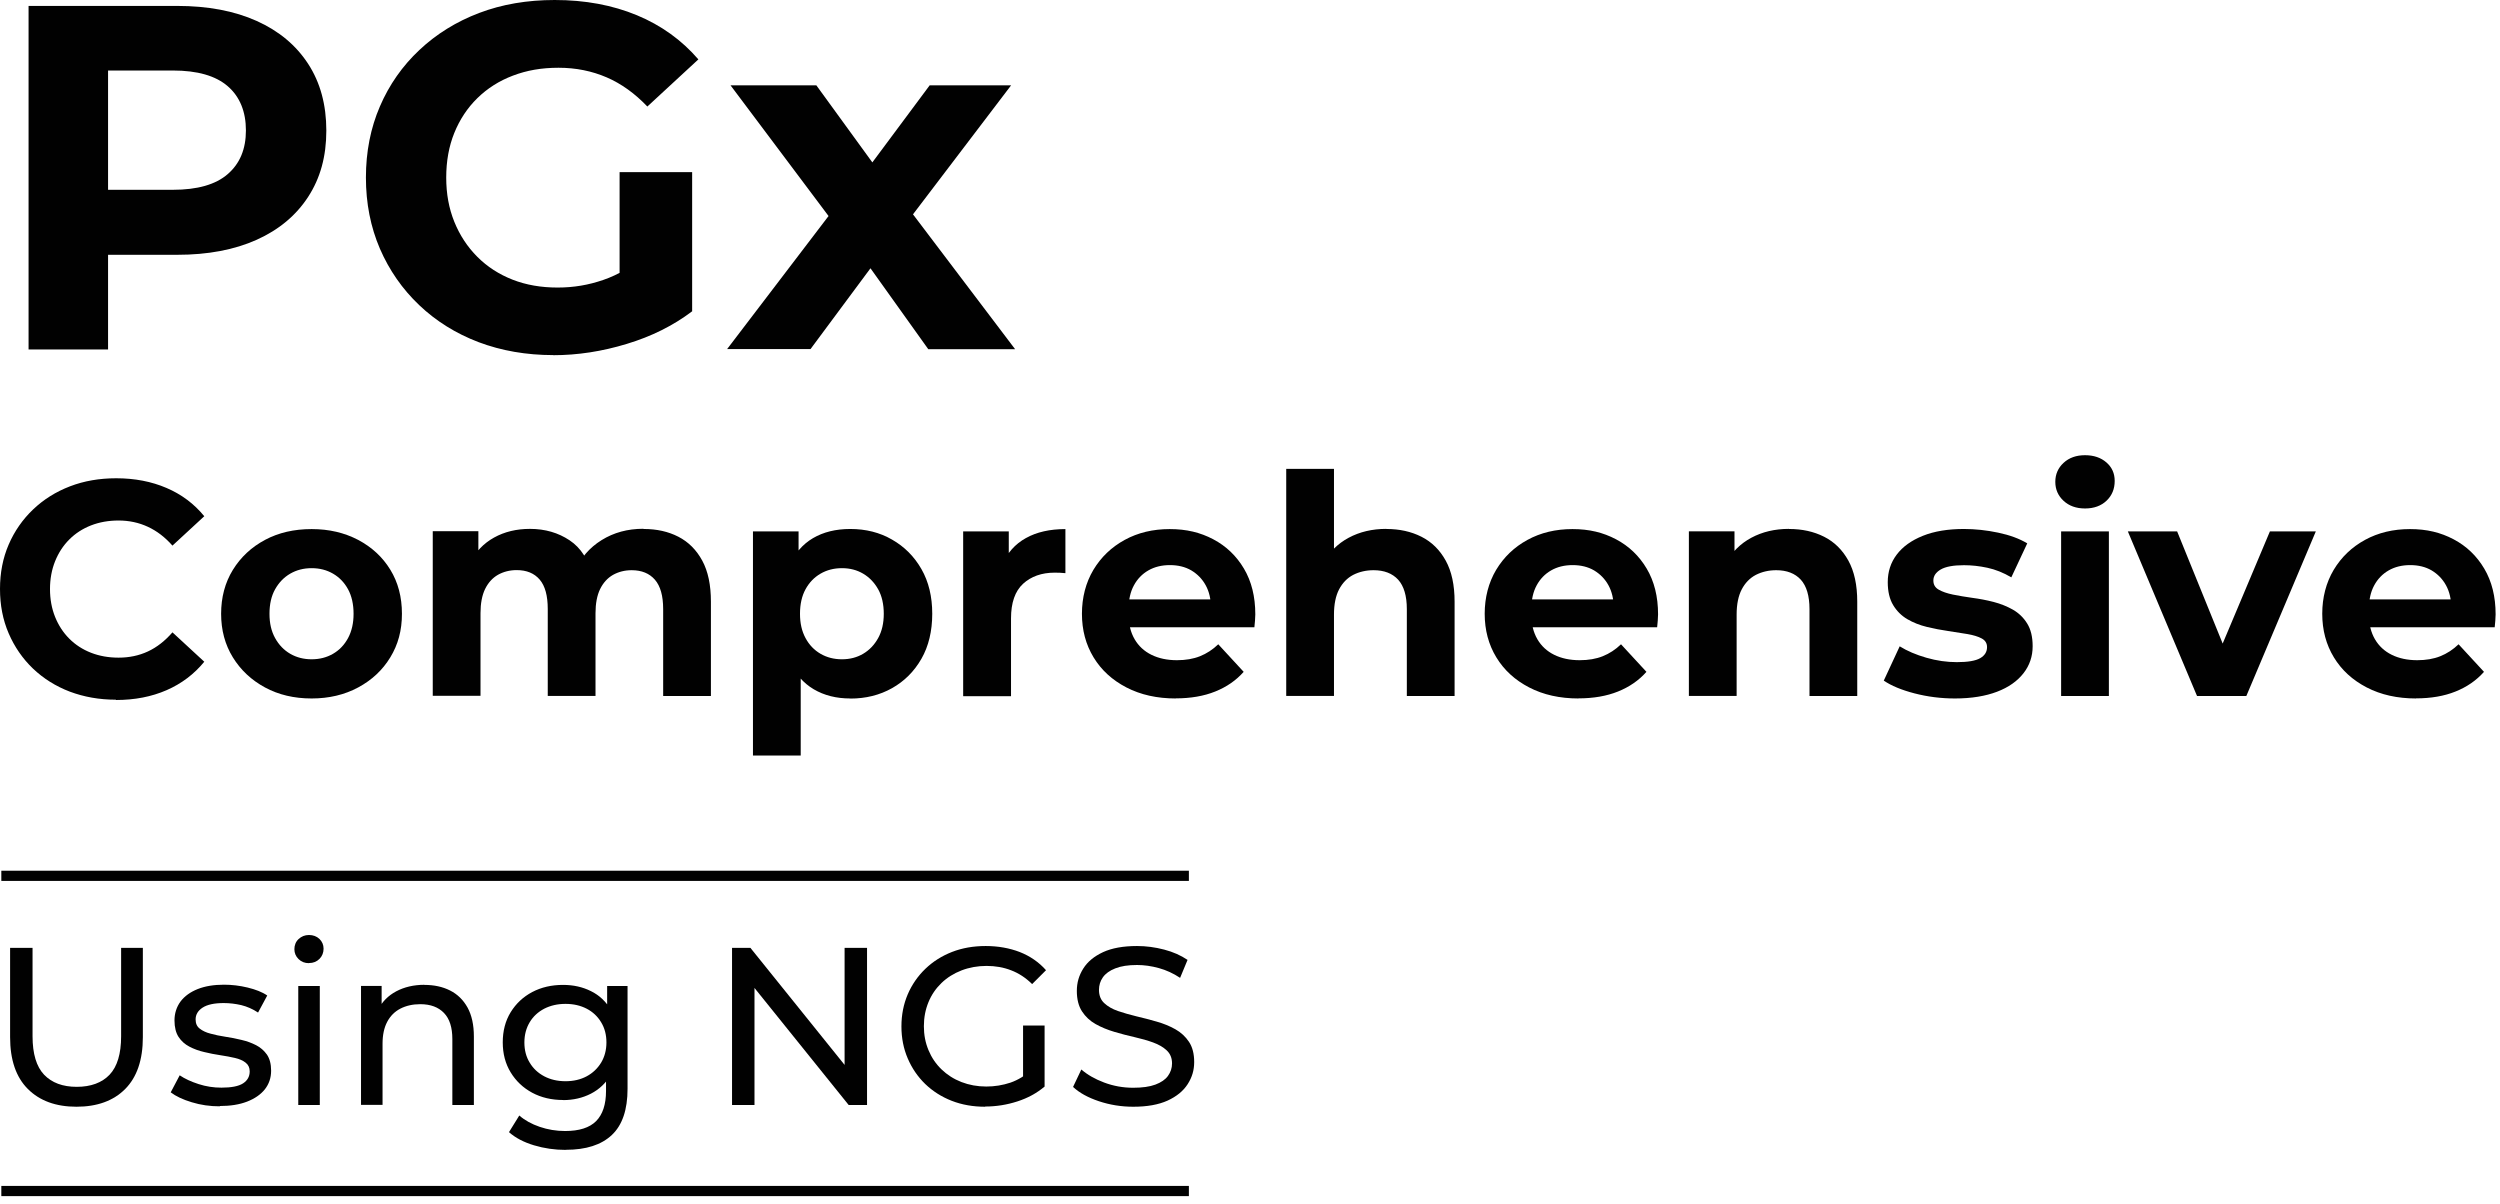
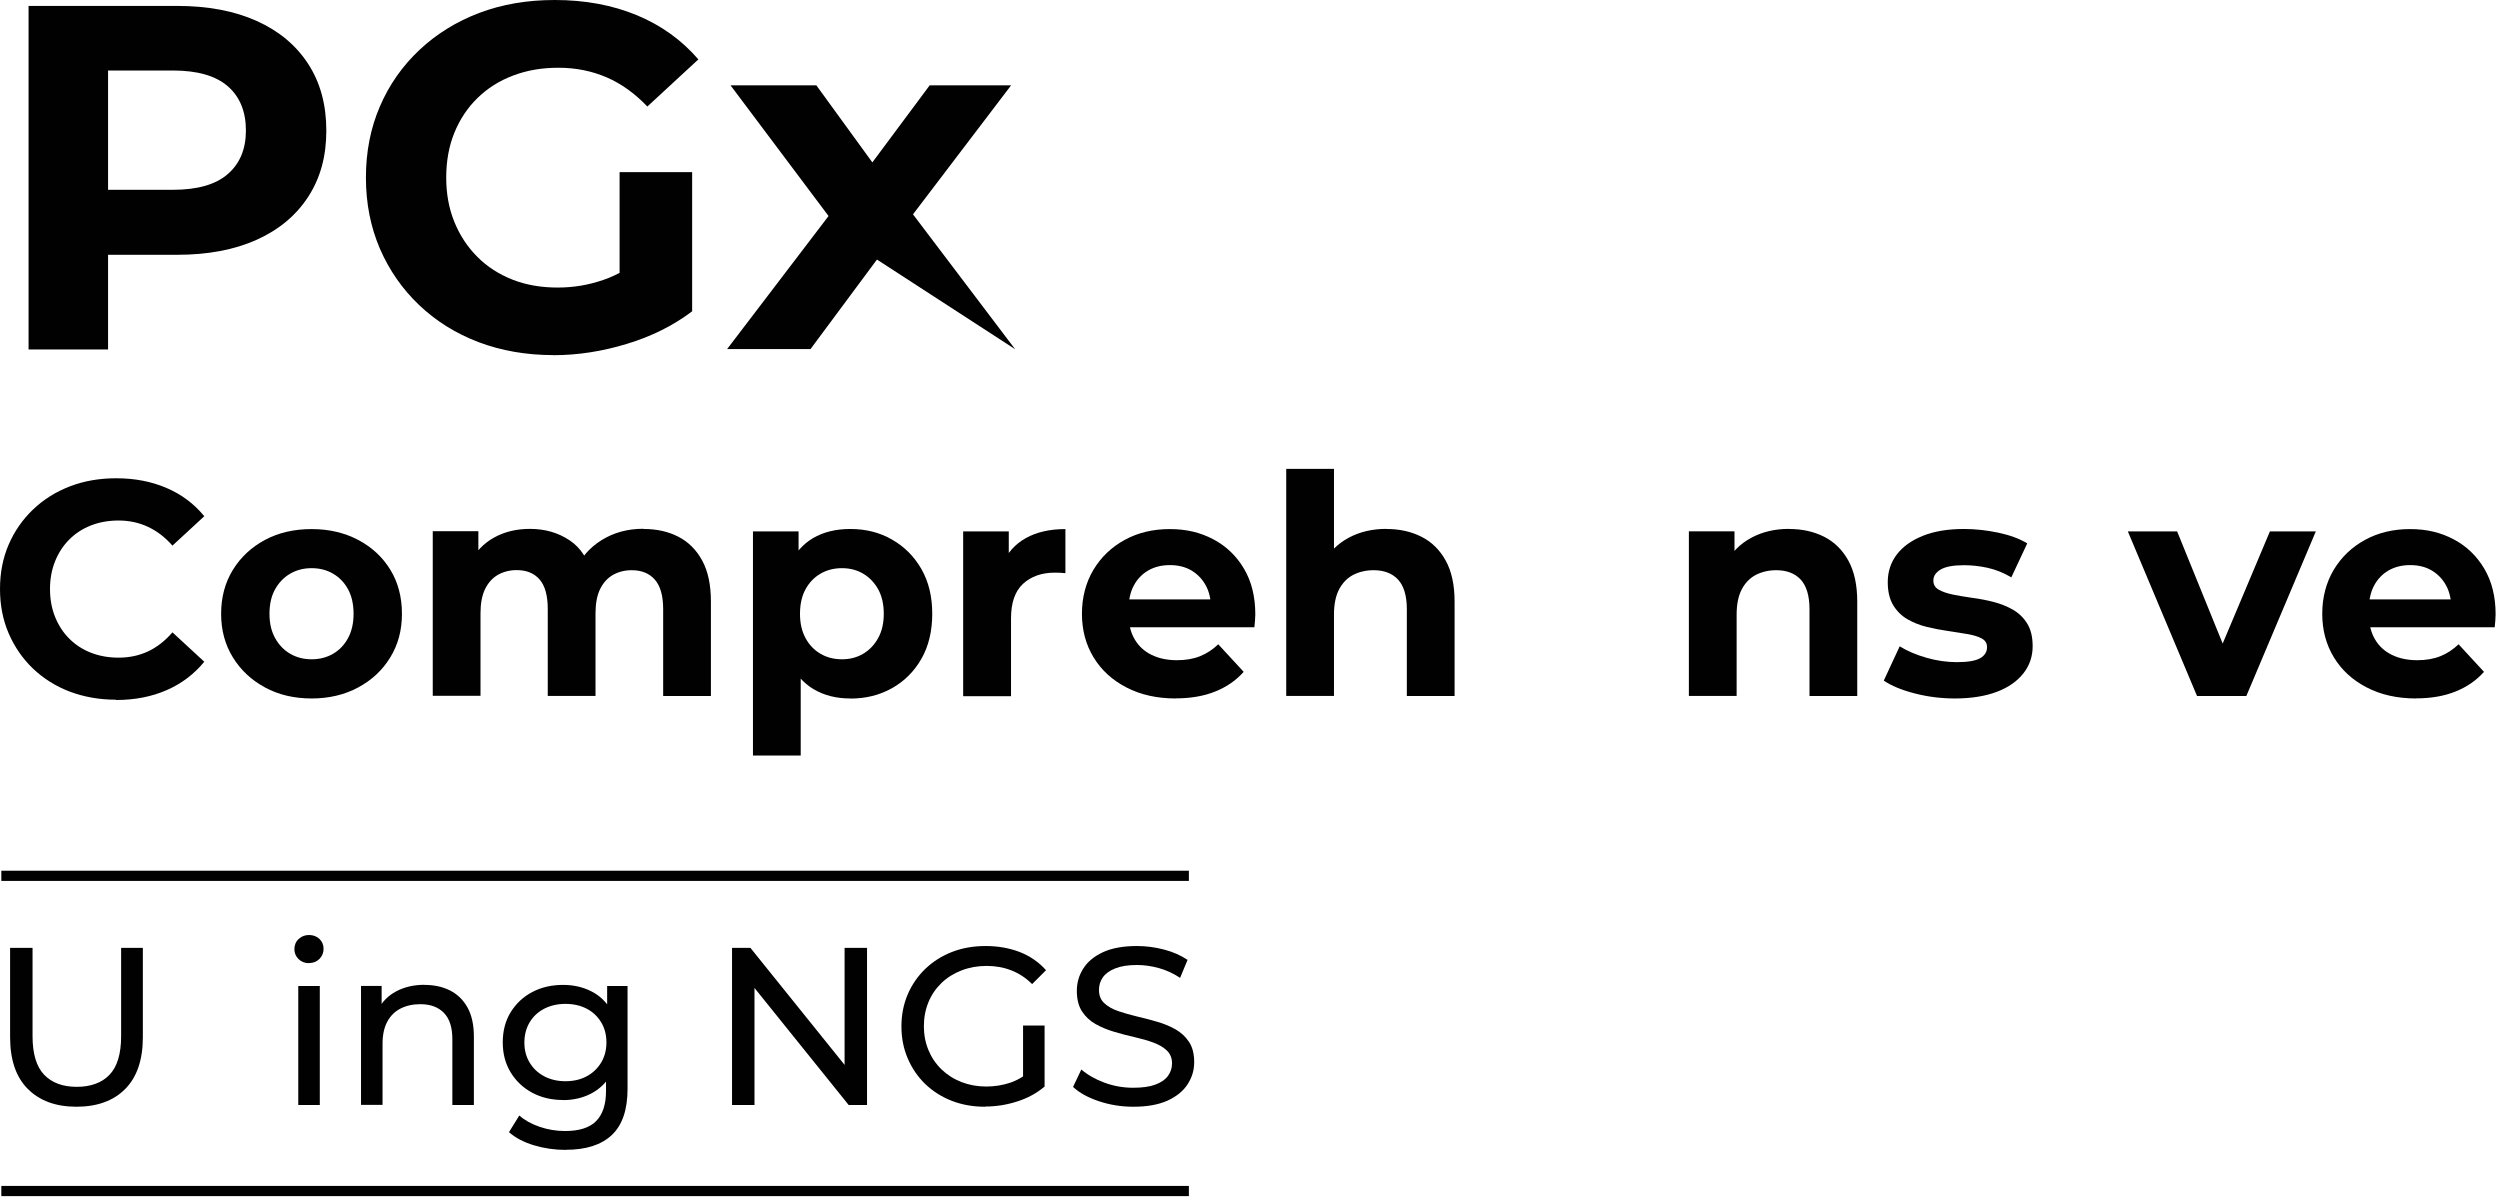
<svg xmlns="http://www.w3.org/2000/svg" width="245" height="118" viewBox="0 0 245 118" fill="none">
  <path d="M7.5 108.46C5.48 108.46 3.89 107.88 2.73 106.72C1.57 105.56 0.99 103.87 0.99 101.64V92.89H3.19V101.56C3.19 103.27 3.57 104.53 4.32 105.32C5.08 106.11 6.14 106.51 7.52 106.51C8.9 106.51 9.99 106.11 10.74 105.32C11.49 104.53 11.87 103.27 11.87 101.56V92.89H14V101.64C14 103.87 13.42 105.56 12.27 106.72C11.12 107.88 9.52 108.46 7.49 108.46H7.5Z" fill="#010101" />
-   <path d="M21.55 108.42C20.58 108.42 19.66 108.29 18.79 108.02C17.92 107.76 17.23 107.43 16.73 107.05L17.61 105.38C18.11 105.72 18.72 106 19.46 106.24C20.2 106.48 20.94 106.59 21.7 106.59C22.68 106.59 23.39 106.45 23.82 106.17C24.25 105.89 24.47 105.5 24.47 105C24.47 104.63 24.34 104.35 24.07 104.14C23.81 103.93 23.46 103.78 23.03 103.68C22.6 103.58 22.12 103.49 21.59 103.41C21.06 103.33 20.53 103.23 20.01 103.1C19.48 102.98 19 102.8 18.56 102.57C18.12 102.34 17.77 102.03 17.5 101.62C17.24 101.22 17.1 100.68 17.1 100C17.1 99.32 17.3 98.68 17.69 98.15C18.09 97.62 18.65 97.22 19.37 96.93C20.1 96.64 20.96 96.5 21.95 96.5C22.71 96.5 23.49 96.59 24.27 96.78C25.05 96.97 25.7 97.22 26.19 97.56L25.29 99.23C24.76 98.88 24.21 98.64 23.64 98.5C23.07 98.37 22.5 98.3 21.92 98.3C21 98.3 20.31 98.45 19.85 98.75C19.39 99.05 19.17 99.44 19.17 99.9C19.17 100.3 19.3 100.6 19.58 100.81C19.85 101.02 20.2 101.19 20.64 101.3C21.07 101.42 21.55 101.52 22.08 101.6C22.61 101.68 23.14 101.78 23.66 101.91C24.19 102.03 24.67 102.21 25.1 102.43C25.53 102.65 25.88 102.96 26.16 103.35C26.43 103.75 26.57 104.27 26.57 104.93C26.57 105.63 26.36 106.24 25.95 106.76C25.54 107.27 24.96 107.67 24.21 107.96C23.46 108.25 22.57 108.39 21.53 108.39L21.55 108.42Z" fill="#010101" />
  <path d="M30.28 94.39C29.87 94.39 29.53 94.26 29.26 93.99C28.99 93.73 28.85 93.4 28.85 93.02C28.85 92.64 28.98 92.29 29.26 92.03C29.54 91.77 29.87 91.63 30.28 91.63C30.69 91.63 31.03 91.76 31.3 92.01C31.57 92.27 31.71 92.59 31.71 92.97C31.71 93.35 31.58 93.7 31.31 93.97C31.04 94.24 30.7 94.38 30.28 94.38V94.39ZM29.23 108.29V96.63H31.34V108.29H29.23Z" fill="#010101" />
  <path d="M41.59 96.52C42.54 96.52 43.38 96.7 44.11 97.07C44.84 97.44 45.4 97.99 45.82 98.74C46.23 99.49 46.44 100.43 46.44 101.58V108.29H44.33V101.82C44.33 100.69 44.06 99.84 43.51 99.27C42.96 98.7 42.19 98.41 41.19 98.41C40.44 98.41 39.79 98.56 39.23 98.85C38.67 99.14 38.24 99.58 37.94 100.15C37.64 100.72 37.49 101.43 37.49 102.28V108.28H35.38V96.62H37.4V99.76L37.07 98.93C37.45 98.17 38.04 97.57 38.83 97.15C39.62 96.73 40.55 96.51 41.6 96.51L41.59 96.52Z" fill="#010101" />
  <path d="M55.18 107.8C54.05 107.8 53.04 107.56 52.16 107.09C51.27 106.61 50.57 105.95 50.05 105.1C49.53 104.25 49.27 103.27 49.27 102.15C49.27 101.03 49.53 100.03 50.05 99.19C50.57 98.35 51.27 97.69 52.16 97.22C53.05 96.75 54.06 96.52 55.18 96.52C56.18 96.52 57.09 96.72 57.91 97.13C58.73 97.53 59.39 98.15 59.88 98.99C60.37 99.82 60.62 100.88 60.62 102.16C60.62 103.44 60.37 104.47 59.88 105.3C59.39 106.13 58.73 106.76 57.91 107.18C57.09 107.6 56.18 107.81 55.18 107.81V107.8ZM55.44 112.69C54.37 112.69 53.33 112.54 52.33 112.24C51.33 111.94 50.51 111.51 49.88 110.95L50.89 109.32C51.43 109.79 52.1 110.16 52.89 110.43C53.68 110.7 54.51 110.84 55.38 110.84C56.76 110.84 57.77 110.52 58.42 109.87C59.06 109.22 59.39 108.24 59.39 106.92V104.46L59.61 102.15L59.5 99.82V96.63H61.5V106.7C61.5 108.75 60.99 110.26 59.96 111.23C58.93 112.2 57.43 112.68 55.45 112.68L55.44 112.69ZM55.42 105.96C56.2 105.96 56.89 105.8 57.49 105.48C58.09 105.16 58.56 104.71 58.91 104.14C59.25 103.57 59.43 102.91 59.43 102.16C59.43 101.41 59.26 100.75 58.91 100.18C58.57 99.61 58.09 99.16 57.49 98.85C56.89 98.54 56.2 98.38 55.42 98.38C54.64 98.38 53.95 98.54 53.34 98.85C52.73 99.17 52.25 99.61 51.91 100.18C51.57 100.75 51.39 101.41 51.39 102.16C51.39 102.91 51.56 103.57 51.91 104.14C52.25 104.71 52.73 105.16 53.34 105.48C53.95 105.8 54.64 105.96 55.42 105.96Z" fill="#010101" />
  <path d="M71.74 108.29V92.89H73.54L83.72 105.54H82.77V92.89H84.97V108.29H83.17L72.99 95.64H73.94V108.29H71.74Z" fill="#010101" />
  <path d="M96.55 108.46C95.36 108.46 94.27 108.27 93.27 107.88C92.27 107.49 91.41 106.94 90.67 106.23C89.94 105.52 89.37 104.69 88.96 103.73C88.55 102.78 88.34 101.73 88.34 100.59C88.34 99.45 88.55 98.4 88.96 97.44C89.37 96.49 89.95 95.65 90.69 94.94C91.43 94.23 92.3 93.68 93.3 93.29C94.3 92.9 95.4 92.71 96.6 92.71C97.8 92.71 98.93 92.91 99.94 93.3C100.95 93.7 101.81 94.29 102.51 95.08L101.15 96.44C100.52 95.82 99.83 95.37 99.09 95.09C98.35 94.8 97.55 94.66 96.68 94.66C95.81 94.66 94.98 94.81 94.23 95.1C93.48 95.39 92.82 95.8 92.27 96.33C91.72 96.86 91.29 97.48 90.99 98.21C90.69 98.94 90.54 99.72 90.54 100.57C90.54 101.42 90.69 102.19 90.99 102.91C91.29 103.64 91.72 104.27 92.27 104.8C92.82 105.33 93.47 105.75 94.22 106.04C94.97 106.33 95.78 106.48 96.66 106.48C97.48 106.48 98.27 106.35 99.02 106.1C99.77 105.84 100.48 105.41 101.12 104.81L102.37 106.48C101.61 107.13 100.72 107.61 99.7 107.94C98.68 108.27 97.63 108.44 96.54 108.44L96.55 108.46ZM100.26 106.22V100.5H102.37V106.5L100.26 106.21V106.22Z" fill="#010101" />
  <path d="M111.06 108.46C109.89 108.46 108.77 108.28 107.69 107.92C106.62 107.56 105.78 107.1 105.16 106.52L105.97 104.81C106.56 105.32 107.3 105.75 108.21 106.09C109.12 106.43 110.06 106.6 111.05 106.6C111.94 106.6 112.67 106.5 113.23 106.29C113.79 106.08 114.2 105.8 114.46 105.44C114.72 105.08 114.86 104.67 114.86 104.22C114.86 103.69 114.69 103.27 114.34 102.94C114 102.62 113.55 102.36 113 102.16C112.45 101.96 111.85 101.79 111.19 101.64C110.53 101.49 109.87 101.32 109.2 101.12C108.53 100.92 107.92 100.67 107.37 100.36C106.82 100.05 106.38 99.64 106.04 99.12C105.7 98.6 105.53 97.93 105.53 97.11C105.53 96.29 105.74 95.59 106.16 94.92C106.58 94.25 107.22 93.72 108.1 93.31C108.97 92.91 110.08 92.71 111.43 92.71C112.32 92.71 113.21 92.83 114.09 93.06C114.97 93.29 115.73 93.63 116.38 94.07L115.65 95.83C114.99 95.39 114.29 95.07 113.56 94.87C112.83 94.67 112.12 94.57 111.43 94.57C110.56 94.57 109.85 94.68 109.3 94.9C108.74 95.12 108.34 95.41 108.08 95.78C107.82 96.15 107.7 96.56 107.7 97.01C107.7 97.55 107.87 97.99 108.22 98.31C108.56 98.63 109.01 98.89 109.56 99.08C110.11 99.27 110.72 99.44 111.37 99.6C112.03 99.75 112.69 99.93 113.36 100.12C114.03 100.31 114.64 100.56 115.19 100.87C115.74 101.18 116.18 101.59 116.52 102.1C116.86 102.61 117.03 103.27 117.03 104.08C117.03 104.89 116.82 105.58 116.39 106.25C115.96 106.92 115.31 107.45 114.42 107.86C113.53 108.26 112.42 108.46 111.07 108.46H111.06Z" fill="#010101" />
  <path d="M116.51 85.33H0.13V86.33H116.51V85.33Z" fill="#010101" />
  <path d="M116.51 116.22H0.13V117.22H116.51V116.22Z" fill="#010101" />
  <path d="M2.8 34.22V0.58H17.36C20.37 0.58 22.97 1.07 25.15 2.05C27.33 3.03 29.01 4.43 30.2 6.26C31.39 8.09 31.98 10.27 31.98 12.8C31.98 15.33 31.39 17.46 30.2 19.29C29.01 21.12 27.33 22.52 25.15 23.5C22.97 24.48 20.37 24.97 17.36 24.97H7.13L10.59 21.46V34.25H2.8V34.22ZM10.59 22.3L7.13 18.6H16.94C19.34 18.6 21.14 18.09 22.32 17.06C23.51 16.03 24.1 14.61 24.1 12.78C24.1 10.95 23.51 9.48 22.32 8.45C21.13 7.42 19.34 6.91 16.94 6.91H7.13L10.59 3.21V22.29V22.3Z" fill="#010101" />
  <path d="M54.23 34.8C51.57 34.8 49.13 34.37 46.9 33.53C44.67 32.68 42.73 31.47 41.08 29.9C39.43 28.33 38.15 26.49 37.23 24.37C36.32 22.25 35.86 19.93 35.86 17.4C35.86 14.87 36.32 12.54 37.23 10.43C38.14 8.31 39.43 6.47 41.1 4.9C42.77 3.33 44.72 2.12 46.96 1.27C49.2 0.42 51.67 0 54.36 0C57.34 0 60.02 0.5 62.41 1.49C64.8 2.48 66.81 3.93 68.44 5.82L63.44 10.44C62.22 9.16 60.89 8.2 59.45 7.58C58.01 6.96 56.44 6.64 54.74 6.64C53.04 6.64 51.62 6.9 50.27 7.41C48.92 7.92 47.76 8.66 46.78 9.62C45.8 10.58 45.05 11.72 44.52 13.03C43.99 14.34 43.73 15.8 43.73 17.4C43.73 19 43.99 20.41 44.52 21.73C45.05 23.04 45.8 24.19 46.78 25.17C47.76 26.15 48.91 26.89 50.24 27.41C51.57 27.93 53.04 28.18 54.64 28.18C56.24 28.18 57.68 27.93 59.13 27.43C60.59 26.93 62.01 26.09 63.38 24.91L67.8 30.53C65.97 31.91 63.85 32.97 61.43 33.7C59.01 34.44 56.6 34.81 54.2 34.81L54.23 34.8ZM60.72 29.51V16.87H67.83V30.52L60.72 29.51Z" fill="#010101" />
-   <path d="M71.25 34.22L82.83 19.03L82.69 23.16L71.59 8.36H80L87.02 18.02L83.85 18.12L91.11 8.36H99.09L87.94 23.02V18.98L99.48 34.22H90.97L83.62 23.93L86.74 24.36L79.43 34.21H71.26L71.25 34.22Z" fill="#010101" />
+   <path d="M71.25 34.22L82.83 19.03L82.69 23.16L71.59 8.36H80L87.02 18.02L83.85 18.12L91.11 8.36H99.09L87.94 23.02V18.98L99.48 34.22L83.62 23.93L86.74 24.36L79.43 34.21H71.26L71.25 34.22Z" fill="#010101" />
  <path d="M11.35 68.57C9.73 68.57 8.23 68.3 6.84 67.78C5.45 67.25 4.25 66.49 3.23 65.52C2.21 64.54 1.42 63.39 0.85 62.07C0.28 60.75 0 59.3 0 57.72C0 56.14 0.28 54.69 0.85 53.37C1.42 52.05 2.22 50.9 3.25 49.92C4.28 48.94 5.48 48.19 6.86 47.66C8.24 47.13 9.75 46.87 11.39 46.87C13.21 46.87 14.85 47.19 16.32 47.82C17.79 48.45 19.02 49.37 20.02 50.59L16.9 53.47C16.18 52.65 15.38 52.04 14.5 51.63C13.62 51.22 12.66 51.01 11.62 51.01C10.64 51.01 9.74 51.17 8.92 51.49C8.1 51.81 7.39 52.27 6.79 52.87C6.19 53.47 5.73 54.18 5.4 55C5.07 55.82 4.9 56.73 4.9 57.73C4.9 58.73 5.07 59.64 5.4 60.46C5.73 61.28 6.19 61.99 6.79 62.59C7.39 63.19 8.1 63.65 8.92 63.97C9.74 64.29 10.64 64.45 11.62 64.45C12.66 64.45 13.62 64.25 14.5 63.84C15.38 63.43 16.18 62.8 16.9 61.97L20.02 64.85C19.02 66.07 17.79 67 16.32 67.64C14.85 68.28 13.2 68.6 11.36 68.6L11.35 68.57Z" fill="#010101" />
  <path d="M30.54 68.45C28.82 68.45 27.3 68.09 25.97 67.37C24.64 66.65 23.59 65.67 22.82 64.42C22.05 63.17 21.67 61.75 21.67 60.15C21.67 58.55 22.05 57.1 22.82 55.85C23.59 54.6 24.64 53.62 25.97 52.91C27.3 52.2 28.82 51.85 30.54 51.85C32.26 51.85 33.76 52.21 35.1 52.91C36.44 53.62 37.49 54.59 38.25 55.83C39.01 57.07 39.39 58.51 39.39 60.15C39.39 61.79 39.01 63.17 38.25 64.42C37.49 65.67 36.44 66.65 35.1 67.37C33.76 68.09 32.24 68.45 30.54 68.45ZM30.54 64.61C31.32 64.61 32.02 64.43 32.64 64.07C33.26 63.71 33.75 63.2 34.11 62.53C34.47 61.86 34.65 61.07 34.65 60.15C34.65 59.23 34.47 58.41 34.11 57.75C33.75 57.09 33.26 56.58 32.64 56.22C32.02 55.86 31.32 55.68 30.54 55.68C29.76 55.68 29.06 55.86 28.44 56.22C27.82 56.58 27.33 57.09 26.96 57.75C26.59 58.41 26.41 59.21 26.41 60.15C26.41 61.09 26.59 61.86 26.96 62.53C27.33 63.2 27.82 63.71 28.44 64.07C29.06 64.43 29.76 64.61 30.54 64.61Z" fill="#010101" />
  <path d="M63.08 51.84C64.36 51.84 65.49 52.09 66.48 52.6C67.47 53.11 68.25 53.89 68.82 54.94C69.39 55.99 69.67 57.33 69.67 58.97V68.21H64.99V59.69C64.99 58.39 64.72 57.43 64.18 56.81C63.64 56.19 62.88 55.88 61.9 55.88C61.22 55.88 60.61 56.04 60.07 56.34C59.53 56.65 59.11 57.12 58.81 57.73C58.51 58.35 58.36 59.14 58.36 60.1V68.2H53.68V59.68C53.68 58.38 53.42 57.42 52.89 56.8C52.36 56.18 51.61 55.87 50.63 55.87C49.95 55.87 49.34 56.03 48.8 56.33C48.26 56.64 47.84 57.11 47.54 57.72C47.24 58.34 47.09 59.13 47.09 60.09V68.19H42.41V52.06H46.88V56.47L46.04 55.18C46.6 54.08 47.39 53.25 48.42 52.68C49.45 52.11 50.62 51.83 51.94 51.83C53.42 51.83 54.71 52.21 55.82 52.95C56.93 53.69 57.66 54.84 58.02 56.38L56.37 55.93C56.91 54.67 57.77 53.67 58.96 52.93C60.15 52.19 61.51 51.82 63.05 51.82L63.08 51.84Z" fill="#010101" />
  <path d="M73.79 74.03V52.08H78.26V55.38L78.17 60.18L78.47 64.95V74.04H73.79V74.03ZM83.32 68.45C81.96 68.45 80.77 68.15 79.75 67.55C78.73 66.95 77.94 66.04 77.37 64.81C76.8 63.58 76.52 62.03 76.52 60.15C76.52 58.27 76.79 56.69 77.33 55.47C77.87 54.25 78.65 53.34 79.67 52.74C80.69 52.14 81.91 51.84 83.33 51.84C84.85 51.84 86.21 52.18 87.42 52.88C88.63 53.57 89.59 54.53 90.3 55.77C91.01 57.01 91.36 58.47 91.36 60.15C91.36 61.83 91.01 63.32 90.3 64.56C89.59 65.8 88.63 66.76 87.42 67.44C86.21 68.12 84.85 68.46 83.33 68.46L83.32 68.45ZM82.51 64.61C83.29 64.61 83.98 64.43 84.59 64.07C85.2 63.71 85.69 63.2 86.06 62.53C86.43 61.86 86.61 61.07 86.61 60.15C86.61 59.23 86.43 58.41 86.06 57.75C85.69 57.09 85.2 56.58 84.59 56.22C83.98 55.86 83.29 55.68 82.51 55.68C81.73 55.68 81.03 55.86 80.41 56.22C79.79 56.58 79.3 57.09 78.94 57.75C78.58 58.41 78.4 59.21 78.4 60.15C78.4 61.09 78.58 61.86 78.94 62.53C79.3 63.2 79.79 63.71 80.41 64.07C81.03 64.43 81.73 64.61 82.51 64.61Z" fill="#010101" />
  <path d="M94.39 68.21V52.08H98.86V56.64L98.23 55.32C98.71 54.18 99.48 53.32 100.54 52.73C101.6 52.14 102.89 51.85 104.41 51.85V56.17C104.21 56.15 104.03 56.14 103.87 56.13C103.71 56.13 103.54 56.12 103.36 56.12C102.08 56.12 101.05 56.49 100.26 57.21C99.47 57.94 99.08 59.07 99.08 60.61V68.23H94.4L94.39 68.21Z" fill="#010101" />
  <path d="M115.23 68.45C113.39 68.45 111.78 68.09 110.39 67.37C109 66.65 107.93 65.67 107.17 64.42C106.41 63.17 106.03 61.75 106.03 60.15C106.03 58.55 106.41 57.1 107.15 55.85C107.9 54.6 108.92 53.62 110.22 52.91C111.52 52.2 112.99 51.85 114.63 51.85C116.27 51.85 117.63 52.18 118.9 52.85C120.17 53.52 121.17 54.48 121.91 55.73C122.65 56.98 123.02 58.47 123.02 60.21C123.02 60.39 123.01 60.6 122.99 60.83C122.97 61.06 122.95 61.28 122.93 61.47H109.82V58.74H120.47L118.67 59.55C118.67 58.71 118.5 57.98 118.16 57.36C117.82 56.74 117.35 56.26 116.75 55.9C116.15 55.55 115.45 55.38 114.65 55.38C113.85 55.38 113.15 55.55 112.54 55.9C111.93 56.25 111.46 56.74 111.12 57.37C110.78 58 110.61 58.75 110.61 59.6V60.32C110.61 61.2 110.81 61.98 111.19 62.64C111.58 63.31 112.13 63.82 112.84 64.17C113.55 64.52 114.38 64.7 115.34 64.7C116.2 64.7 116.95 64.57 117.6 64.31C118.25 64.05 118.85 63.66 119.39 63.14L121.88 65.84C121.14 66.68 120.21 67.32 119.09 67.77C117.97 68.22 116.68 68.44 115.22 68.44L115.23 68.45Z" fill="#010101" />
  <path d="M135.87 51.84C137.15 51.84 138.29 52.09 139.3 52.6C140.31 53.11 141.1 53.89 141.68 54.94C142.26 55.99 142.55 57.33 142.55 58.97V68.21H137.87V59.69C137.87 58.39 137.58 57.43 137.02 56.81C136.45 56.19 135.64 55.88 134.61 55.88C133.87 55.88 133.2 56.04 132.61 56.34C132.02 56.65 131.56 57.13 131.23 57.76C130.9 58.39 130.73 59.22 130.73 60.22V68.2H126.05V45.95H130.73V56.54L129.68 55.19C130.26 54.11 131.09 53.28 132.17 52.7C133.25 52.12 134.48 51.83 135.86 51.83L135.87 51.84Z" fill="#010101" />
-   <path d="M154.7 68.45C152.86 68.45 151.25 68.09 149.86 67.37C148.47 66.65 147.4 65.67 146.64 64.42C145.88 63.17 145.5 61.75 145.5 60.15C145.5 58.55 145.88 57.1 146.62 55.85C147.37 54.6 148.39 53.62 149.69 52.91C150.99 52.2 152.46 51.85 154.1 51.85C155.74 51.85 157.1 52.18 158.37 52.85C159.64 53.52 160.64 54.48 161.38 55.73C162.12 56.98 162.49 58.47 162.49 60.21C162.49 60.39 162.48 60.6 162.46 60.83C162.44 61.06 162.42 61.28 162.4 61.47H149.29V58.74H159.94L158.14 59.55C158.14 58.71 157.97 57.98 157.63 57.36C157.29 56.74 156.82 56.26 156.22 55.9C155.62 55.55 154.92 55.38 154.12 55.38C153.32 55.38 152.62 55.55 152.01 55.9C151.4 56.25 150.93 56.74 150.59 57.37C150.25 58 150.08 58.75 150.08 59.6V60.32C150.08 61.2 150.28 61.98 150.66 62.64C151.05 63.31 151.6 63.82 152.31 64.17C153.02 64.52 153.85 64.7 154.81 64.7C155.67 64.7 156.42 64.57 157.07 64.31C157.72 64.05 158.32 63.66 158.86 63.14L161.35 65.84C160.61 66.68 159.68 67.32 158.56 67.77C157.44 68.22 156.15 68.44 154.69 68.44L154.7 68.45Z" fill="#010101" />
  <path d="M175.33 51.84C176.61 51.84 177.75 52.09 178.76 52.6C179.77 53.11 180.56 53.89 181.14 54.94C181.72 55.99 182.01 57.33 182.01 58.97V68.21H177.33V59.69C177.33 58.39 177.04 57.43 176.48 56.81C175.91 56.19 175.1 55.88 174.07 55.88C173.33 55.88 172.66 56.04 172.07 56.34C171.48 56.65 171.02 57.13 170.69 57.76C170.36 58.39 170.19 59.22 170.19 60.22V68.2H165.51V52.07H169.98V56.54L169.14 55.19C169.72 54.11 170.55 53.28 171.63 52.7C172.71 52.12 173.94 51.83 175.32 51.83L175.33 51.84Z" fill="#010101" />
  <path d="M191.59 68.45C190.21 68.45 188.89 68.28 187.62 67.95C186.35 67.62 185.34 67.2 184.61 66.7L186.17 63.34C186.91 63.8 187.78 64.17 188.79 64.46C189.8 64.75 190.79 64.89 191.77 64.89C192.85 64.89 193.61 64.76 194.06 64.5C194.51 64.24 194.73 63.88 194.73 63.42C194.73 63.04 194.56 62.76 194.21 62.57C193.86 62.38 193.39 62.24 192.82 62.14C192.24 62.04 191.61 61.94 190.92 61.84C190.23 61.74 189.54 61.61 188.84 61.44C188.14 61.27 187.5 61.02 186.92 60.68C186.34 60.34 185.88 59.88 185.53 59.3C185.18 58.72 185 57.97 185 57.05C185 56.03 185.29 55.13 185.88 54.35C186.47 53.57 187.32 52.96 188.44 52.51C189.56 52.06 190.9 51.84 192.46 51.84C193.56 51.84 194.68 51.96 195.82 52.2C196.96 52.44 197.91 52.79 198.67 53.25L197.11 56.58C196.33 56.12 195.55 55.81 194.76 55.64C193.97 55.47 193.21 55.39 192.47 55.39C191.43 55.39 190.67 55.53 190.19 55.81C189.71 56.09 189.47 56.45 189.47 56.89C189.47 57.29 189.64 57.59 190 57.79C190.35 57.99 190.81 58.15 191.39 58.27C191.97 58.39 192.6 58.49 193.29 58.59C193.98 58.68 194.67 58.81 195.37 58.99C196.07 59.17 196.7 59.43 197.27 59.75C197.84 60.08 198.31 60.53 198.66 61.1C199.02 61.67 199.2 62.42 199.2 63.33C199.2 64.33 198.9 65.21 198.3 65.98C197.7 66.75 196.84 67.36 195.71 67.79C194.58 68.22 193.21 68.45 191.59 68.45Z" fill="#010101" />
-   <path d="M204.33 49.83C203.47 49.83 202.77 49.58 202.23 49.08C201.69 48.58 201.42 47.96 201.42 47.22C201.42 46.48 201.69 45.86 202.23 45.36C202.77 44.86 203.47 44.61 204.33 44.61C205.19 44.61 205.89 44.85 206.43 45.32C206.97 45.79 207.24 46.39 207.24 47.13C207.24 47.91 206.98 48.55 206.45 49.06C205.92 49.57 205.21 49.83 204.34 49.83H204.33ZM201.99 68.21V52.08H206.67V68.21H201.99Z" fill="#010101" />
  <path d="M215.31 68.21L208.53 52.08H213.36L219 65.97H216.6L222.45 52.08H226.95L220.14 68.21H215.31Z" fill="#010101" />
  <path d="M236.78 68.45C234.94 68.45 233.33 68.09 231.94 67.37C230.55 66.65 229.48 65.67 228.72 64.42C227.96 63.17 227.58 61.75 227.58 60.15C227.58 58.55 227.96 57.1 228.7 55.85C229.45 54.6 230.47 53.62 231.77 52.91C233.07 52.2 234.54 51.85 236.18 51.85C237.82 51.85 239.18 52.18 240.45 52.85C241.72 53.52 242.72 54.48 243.46 55.73C244.2 56.98 244.57 58.47 244.57 60.21C244.57 60.39 244.56 60.6 244.54 60.83C244.52 61.06 244.5 61.28 244.48 61.47H231.37V58.74H242.02L240.22 59.55C240.22 58.71 240.05 57.98 239.71 57.36C239.37 56.74 238.9 56.26 238.3 55.9C237.7 55.55 237 55.38 236.2 55.38C235.4 55.38 234.7 55.55 234.09 55.9C233.48 56.25 233.01 56.74 232.67 57.37C232.33 58 232.16 58.75 232.16 59.6V60.32C232.16 61.2 232.36 61.98 232.74 62.64C233.13 63.31 233.68 63.82 234.39 64.17C235.1 64.52 235.93 64.7 236.89 64.7C237.75 64.7 238.5 64.57 239.15 64.31C239.8 64.05 240.4 63.66 240.94 63.14L243.43 65.84C242.69 66.68 241.76 67.32 240.64 67.77C239.52 68.22 238.23 68.44 236.77 68.44L236.78 68.45Z" fill="#010101" />
</svg>